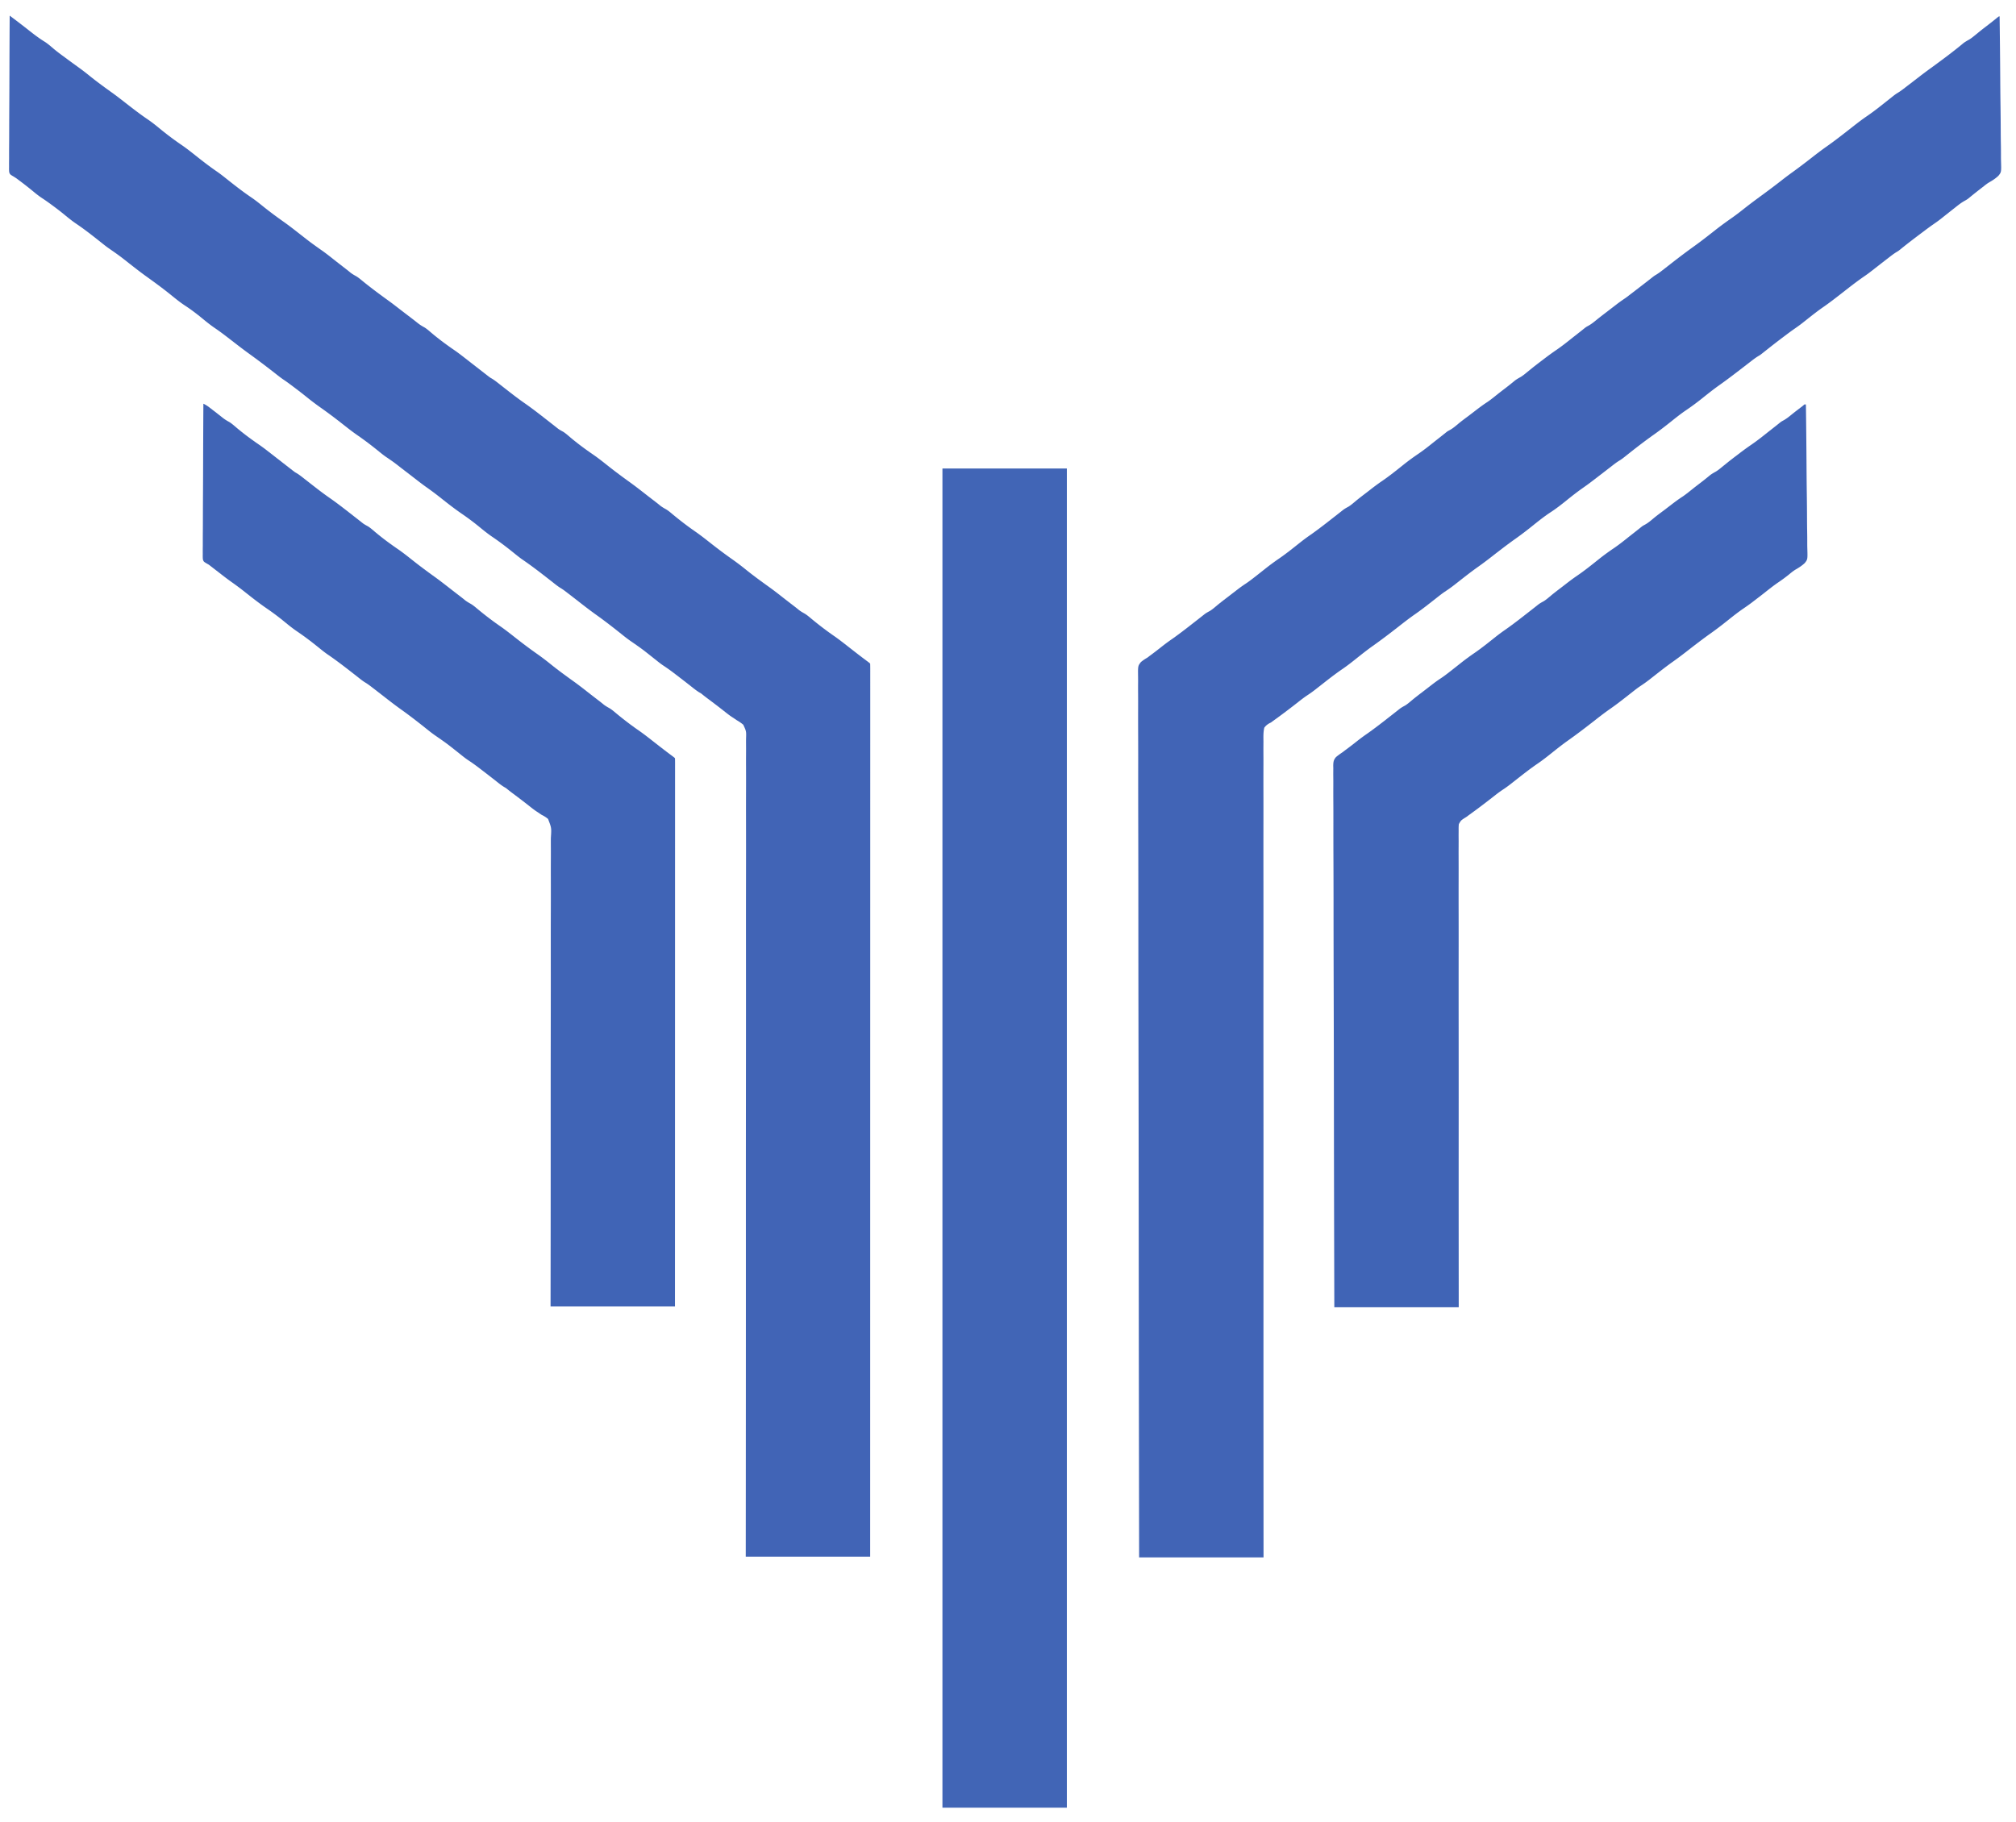
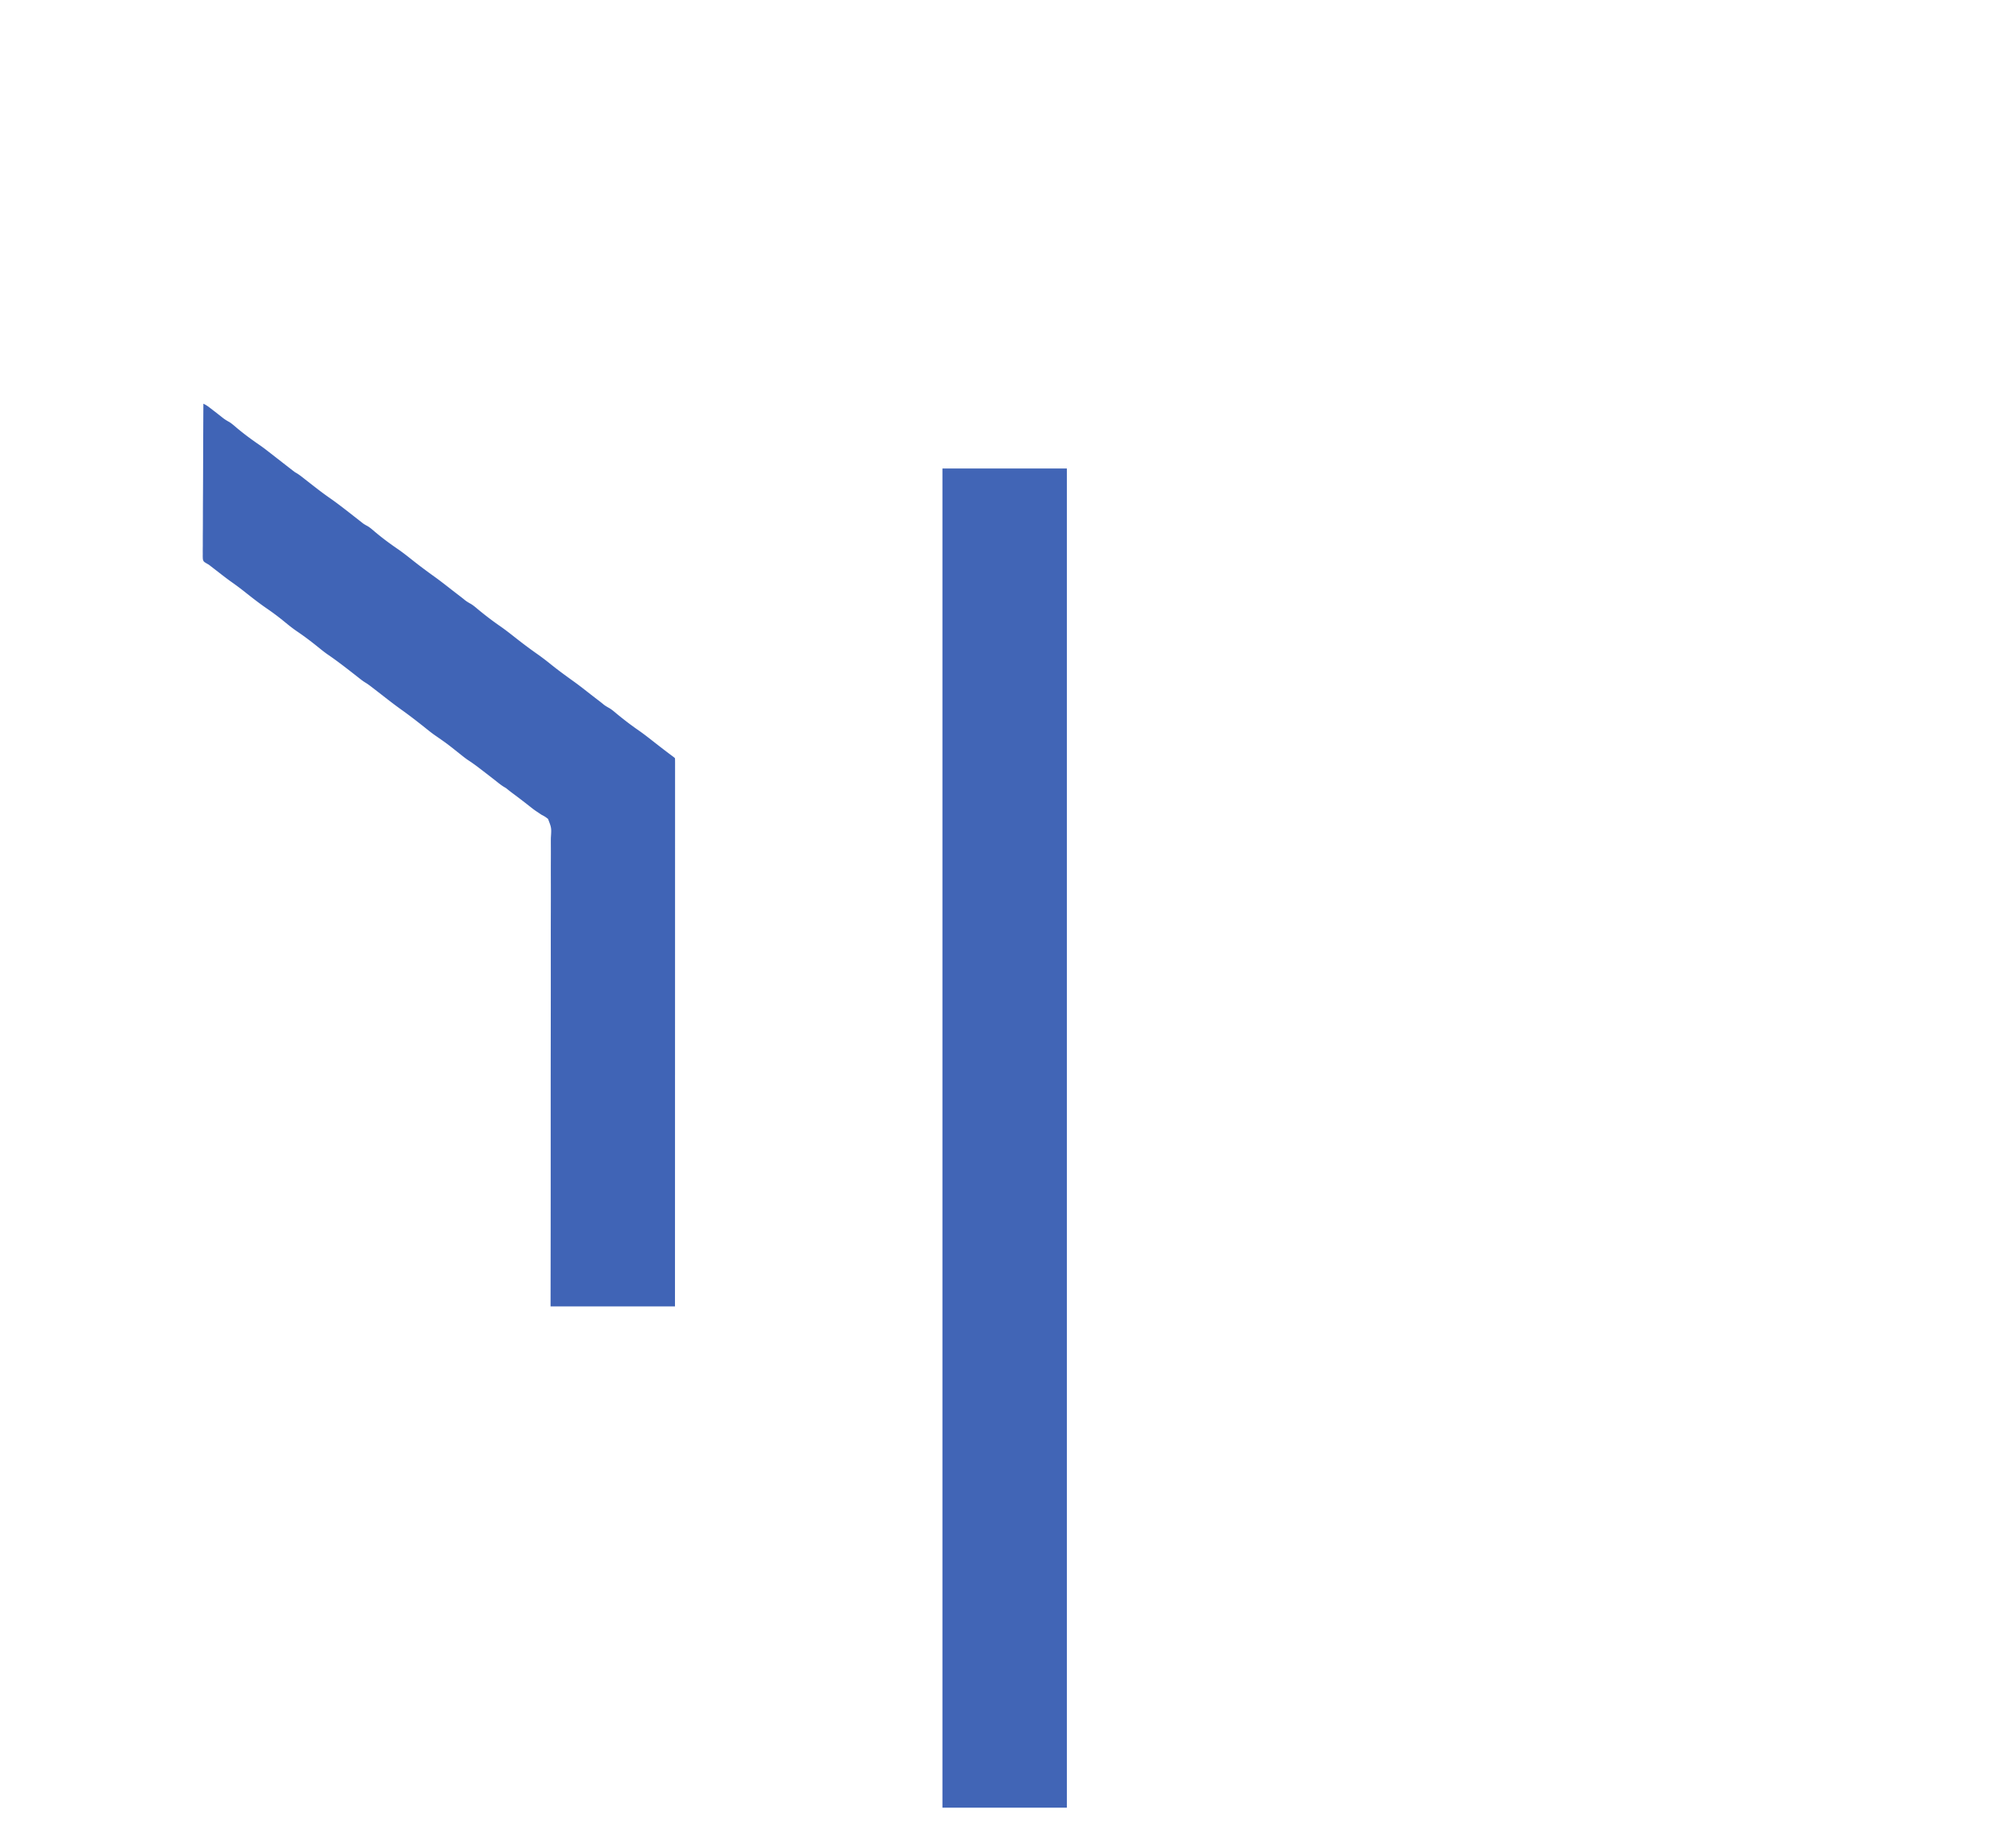
<svg xmlns="http://www.w3.org/2000/svg" data-bbox="12.13 21 2673.965 2406" height="2446" width="2706" data-type="color">
  <g>
-     <path fill="#4164B6" d="M2684 22c.374 27.434.656 54.867.829 82.302.082 12.74.195 25.478.378 38.217.16 11.105.263 22.21.298 33.317.021 5.88.07 11.755.187 17.634.109 5.54.142 11.075.118 16.616.004 2.027.036 4.054.097 6.08.43 14.89.43 14.89-3.482 19.817-3.792 3.595-8.012 6.327-12.538 8.908-2.517 1.48-4.766 3.23-7.035 5.062l-2.152 1.674-2.075 1.623-2.28 1.775c-4.758 3.71-9.47 7.467-14.107 11.327C2640 268 2640 268 2636.766 269.8c-4.45 2.485-8.344 5.6-12.329 8.762l-2.378 1.867c-3.673 2.885-7.332 5.787-10.993 8.687l-1.835 1.451a1977.181 1977.181 0 0 0-4.825 3.834c-3.51 2.732-7.167 5.242-10.818 7.78-4.093 2.876-8.092 5.872-12.088 8.88l-2.58 1.94c-9.637 7.26-19.28 14.553-28.611 22.205-2.309 1.793-2.309 1.793-4.641 3.18-3.66 2.213-6.974 4.81-10.356 7.425l-2.232 1.716a1913.021 1913.021 0 0 0-11.846 9.195c-13.708 10.72-13.708 10.72-20.648 15.468-10.318 7.217-20.213 15.048-30.137 22.792-7.675 5.985-15.378 11.919-23.387 17.454-7.442 5.164-14.553 10.78-21.652 16.403l-1.821 1.44a842.623 842.623 0 0 0-3.393 2.701c-4.084 3.24-8.32 6.223-12.602 9.196-4.18 2.937-8.263 6-12.344 9.073l-2.62 1.969c-7.291 5.493-14.48 11.106-21.63 16.781a1646.75 1646.75 0 0 1-5.063 4l-1.972 1.563C2362 477 2362 477 2359.754 478.308c-3.79 2.327-7.24 5.034-10.754 7.753l-2.276 1.751A4578.725 4578.725 0 0 0 2340 493c-10.516 8.11-21.028 16.209-31.875 23.875-7.838 5.552-15.355 11.491-22.843 17.504-7.247 5.82-14.615 11.29-22.316 16.496-6.924 4.712-13.44 9.884-19.966 15.125-7.497 5.99-15.051 11.832-22.888 17.371-11.553 8.166-22.784 16.813-33.87 25.602l-1.893 1.498c-1.2.952-2.397 1.906-3.593 2.862-2.321 1.842-4.616 3.584-7.162 5.105-3.75 2.258-7.135 4.948-10.594 7.625l-2.276 1.75A4578.725 4578.725 0 0 0 2154 633c-21.01 16.204-21.01 16.204-30.061 22.578-7.62 5.37-14.88 11.11-22.13 16.967-6.645 5.344-13.335 10.562-20.497 15.205-9.83 6.428-18.896 13.947-28.085 21.246-6.26 4.964-12.591 9.764-19.116 14.376-11.363 8.031-22.35 16.587-33.33 25.132-5.515 4.283-11.08 8.463-16.781 12.496-8.366 5.922-16.439 12.204-24.5 18.531l-2.382 1.865a1321.205 1321.205 0 0 0-4.588 3.607c-4.309 3.375-8.713 6.477-13.289 9.478-3.803 2.577-7.388 5.423-10.991 8.269l-4.734 3.707-2.323 1.823c-7.442 5.837-14.913 11.59-22.697 16.97-7.954 5.577-15.59 11.588-23.246 17.563-10.637 8.297-21.357 16.464-32.375 24.25-7.773 5.498-15.206 11.406-22.641 17.349-6.065 4.843-12.129 9.589-18.546 13.963-9.809 6.685-19.118 14.04-28.458 21.36l-2.395 1.874c-1.505 1.179-3.008 2.36-4.508 3.546-3.523 2.763-7.078 5.384-10.823 7.841-4.546 2.983-8.806 6.255-13.066 9.629-11.069 8.684-22.277 17.171-33.715 25.363L1706 970l-2.195 1.086c-2.934 1.706-4.738 3.2-6.805 5.914-1.391 6.063-1.203 12.066-1.123 18.26-.008 1.907-.02 3.815-.037 5.723-.032 5.266-.008 10.53.025 15.795.025 5.72-.001 11.44-.02 17.159a5466.39 5466.39 0 0 0 .005 30.094 8011.65 8011.65 0 0 1 .023 34.352l-.014 10.396c-.035 25.09-.027 50.18.004 75.27.031 24.848.044 49.697.03 74.546v2.338l-.011 21.14c-.01 17.518-.018 35.037-.023 52.555v2.417c-.012 38.812.01 77.623.035 116.435l.024 40.409.002 2.531a152729.068 152729.068 0 0 1 .012 124.053l-.01 50.115a823925.955 823925.955 0 0 0-.017 104.465 383220.472 383220.472 0 0 0 .058 245.329l.002 3.453c.01 22.388.023 44.777.035 67.165h-167c-.09-54.752-.09-54.752-.122-75.99l-.003-1.976-.05-31.956-.003-2.172a363764.825 363764.825 0 0 1-.292-235.57c-.033-35.81-.062-71.621-.09-107.431a1146421.59 1146421.59 0 0 0-.049-62.106c-.033-41.79-.076-83.58-.146-125.37l-.005-2.723-.075-43.47c-.072-41.729-.139-83.458-.168-125.187l-.001-2.6c-.013-18.832-.023-37.665-.03-56.497a298894.014 298894.014 0 0 0-.01-25.245c-.013-26.73-.06-53.462-.125-80.193a26574.892 26574.892 0 0 1-.075-91.92v-2.21a7634.98 7634.98 0 0 0-.076-34.657 4836.6 4836.6 0 0 1-.02-34.061c.017-6.077.015-12.152-.034-18.228a1017.17 1017.17 0 0 1 .008-16.572 303.7 303.7 0 0 0-.034-5.968c-.217-14.812-.217-14.812 3.826-20.028 2.758-2.29 5.46-4.108 8.574-5.87a100.71 100.71 0 0 0 3.207-2.46l2.605-1.915c4.503-3.34 8.922-6.766 13.313-10.25a260.18 260.18 0 0 1 14.148-10.46c11.11-7.8 21.78-16.237 32.473-24.59l2.095-1.636a1314.14 1314.14 0 0 0 4.576-3.597l2.407-1.893 2.179-1.72c2.242-1.66 4.624-2.95 7.075-4.276 3.566-2.232 6.697-5.036 9.922-7.726 4.615-3.81 9.377-7.424 14.136-11.051 2.056-1.573 4.105-3.155 6.153-4.739l4.461-3.437 2.075-1.608c3.474-2.67 6.984-5.21 10.648-7.615 4.587-3.018 8.904-6.316 13.215-9.715l2.358-1.844c3.603-2.821 7.195-5.656 10.774-8.507a330.577 330.577 0 0 1 19.703-14.524c9.62-6.655 18.745-14.055 27.915-21.312a255.604 255.604 0 0 1 13.835-10.21c11.11-7.8 21.78-16.237 32.473-24.59l2.095-1.636a1314.14 1314.14 0 0 0 4.576-3.597l2.407-1.893 2.179-1.72c2.242-1.66 4.624-2.95 7.075-4.276 3.56-2.229 6.687-5.027 9.906-7.715 4.688-3.868 9.528-7.532 14.359-11.217a687.004 687.004 0 0 0 4.915-3.81c5.214-4.064 10.457-7.996 15.93-11.711 9.866-6.744 19.186-14.24 28.511-21.707 6.602-5.27 13.337-10.188 20.336-14.919 6.304-4.29 12.266-8.945 18.208-13.718 3.088-2.47 6.206-4.905 9.32-7.343 3.065-2.405 6.127-4.81 9.144-7.274C1943 579 1943 579 1946.125 577.313c4.405-2.436 8.089-5.688 11.941-8.903 3.76-3.09 7.647-5.984 11.555-8.883 3.304-2.457 6.562-4.971 9.823-7.485 5.649-4.353 11.27-8.61 17.27-12.472 5.022-3.45 9.717-7.36 14.485-11.149 3.362-2.653 6.77-5.248 10.174-7.848 4.143-3.176 8.197-6.45 12.213-9.784 2.421-1.794 4.947-3.212 7.576-4.677 3.22-1.948 6.064-4.346 8.963-6.737a49633103060.532 49633103060.532 0 0 0 5.953-4.828c4.9-3.944 9.915-7.74 14.922-11.547l3.02-2.305a377.684 377.684 0 0 1 15.355-11.07c6.497-4.46 12.664-9.27 18.82-14.187 3.108-2.476 6.24-4.924 9.367-7.375 3.064-2.404 6.125-4.807 9.141-7.27C2129 439 2129 439 2132.188 437.25c4.034-2.239 7.468-5.084 11.035-7.996 4.554-3.696 9.225-7.24 13.883-10.803 2.1-1.61 4.197-3.223 6.292-4.838l4.54-3.488 2.15-1.659c3.884-2.979 7.838-5.75 11.912-8.466 2.716-2.005 5.39-4.063 8.063-6.125l2.255-1.733c1.512-1.162 3.023-2.324 4.534-3.488a4232.04 4232.04 0 0 1 5.832-4.482c5.467-4.198 10.92-8.41 16.316-12.7 2-1.472 2-1.472 4.395-2.894 2.939-1.78 5.58-3.78 8.293-5.89l1.674-1.298c3.328-2.58 6.645-5.177 9.962-7.773 10.327-8.07 20.764-15.948 31.418-23.582 9.564-6.875 18.796-14.185 28.064-21.451 7.13-5.585 14.402-10.87 21.825-16.053 5.182-3.64 10.189-7.449 15.141-11.393 8.446-6.722 17.127-13.138 25.833-19.517 8.831-6.471 17.564-13.037 26.183-19.788a441.939 441.939 0 0 1 14.403-10.802c9.467-6.847 18.737-13.952 27.934-21.156a493.773 493.773 0 0 1 19.664-14.598c11.991-8.504 23.501-17.68 35.077-26.737 5.666-4.43 11.37-8.746 17.322-12.79 10-6.836 19.411-14.466 28.898-21.988l1.914-1.514a843.61 843.61 0 0 0 3.498-2.785c2.234-1.771 4.443-3.428 6.895-4.886 2.548-1.541 4.87-3.207 7.232-5.018l2.622-2.004 2.753-2.118 2.843-2.175a4021.03 4021.03 0 0 0 13.713-10.55 599.747 599.747 0 0 1 15.456-11.536c14.815-10.788 29.642-21.748 43.715-33.492 2.368-1.754 4.857-3.132 7.426-4.566 3.223-1.951 6.07-4.35 8.972-6.743a3266.83 3266.83 0 0 1 3.957-3.21l1.987-1.613c2.88-2.314 5.807-4.562 8.744-6.802a568.885 568.885 0 0 0 14.359-11.352C2683 22 2683 22 2684 22Z" data-color="1" />
-     <path fill="#4164B6" d="m13 21 3.813 2.857 2.145 1.608a879.244 879.244 0 0 1 7.917 6.035l1.625 1.247a993.415 993.415 0 0 1 9.953 7.765c7.147 5.63 14.195 11.062 21.98 15.793 4.122 2.722 7.788 5.96 11.544 9.16C76.823 69.529 81.903 73.258 87 77l3.703 2.727c7.062 5.194 7.062 5.194 14.168 10.328 5.176 3.707 10.183 7.565 15.129 11.57 10.548 8.532 21.55 16.458 32.563 24.375 4.795 3.474 9.459 7.106 14.125 10.75 10.425 8.141 20.852 16.273 31.812 23.688 5.702 3.894 11.013 8.157 16.341 12.545a404.977 404.977 0 0 0 28.784 21.58c6.366 4.358 12.384 9.076 18.415 13.879 9.759 7.758 19.535 15.373 29.85 22.378 3.888 2.726 7.6 5.646 11.316 8.598 10.99 8.728 22.05 17.452 33.669 25.332 5.332 3.617 10.327 7.541 15.327 11.594 9.3 7.522 18.902 14.637 28.673 21.531 7.813 5.52 15.306 11.44 22.836 17.336 12.78 9.99 12.78 9.99 25.976 19.414 6.341 4.324 12.32 9.016 18.318 13.795 3.83 3.034 7.697 6.022 11.558 9.017 1.501 1.166 3.002 2.33 4.503 3.497l2.087 1.616c1.5 1.177 2.973 2.389 4.437 3.61 2.424 1.85 4.954 3.286 7.616 4.763 3.061 1.837 5.74 4.114 8.481 6.39 11.92 9.71 24.31 18.818 36.77 27.82 4.033 2.96 7.985 6.025 11.941 9.086 4.837 3.74 9.7 7.447 14.563 11.155a715.633 715.633 0 0 1 11.164 8.688c2.842 2.231 5.722 3.956 8.902 5.68 3.193 2.036 5.989 4.54 8.869 6.99 10.212 8.644 20.967 16.574 32.014 24.112 4.872 3.4 9.55 7.042 14.228 10.7 2.073 1.62 4.149 3.236 6.225 4.85l2.304 1.792L636 490l4.605 3.582 2.244 1.745a4790.84 4790.84 0 0 1 4.142 3.225 2364.81 2364.81 0 0 0 5.322 4.135l2.988 2.325c2.58 1.974 2.58 1.974 5.039 3.36 3.87 2.37 7.35 5.195 10.91 8.003a9499.62 9499.62 0 0 0 4.828 3.777c1.225.96 1.225.96 2.475 1.937 8.807 6.876 17.62 13.733 26.826 20.067 11.068 7.786 21.706 16.192 32.367 24.52l2.095 1.634a1306.98 1306.98 0 0 1 4.578 3.6l2.41 1.895 2.18 1.722c2.224 1.645 4.59 2.899 7.018 4.215 3.193 2.036 5.989 4.54 8.869 6.99 10.207 8.64 20.956 16.569 31.999 24.1 6.705 4.68 13.098 9.785 19.507 14.86 9.278 7.34 18.74 14.393 28.356 21.285 8.192 5.887 16.112 12.111 24.059 18.322 4.143 3.228 8.314 6.42 12.484 9.615a168.868 168.868 0 0 1 5.117 4.11c2.472 1.892 5.022 3.347 7.739 4.855 3.354 2.04 6.281 4.6 9.28 7.121 9.614 7.943 19.491 15.531 29.75 22.625 7.622 5.27 14.864 11.061 22.153 16.777 9.068 7.102 18.238 13.974 27.66 20.598a349.41 349.41 0 0 1 18 13.625c10.548 8.532 21.55 16.458 32.563 24.375 7.23 5.24 14.219 10.801 21.254 16.299 4.143 3.228 8.314 6.42 12.484 9.615a168.868 168.868 0 0 1 5.117 4.11c2.472 1.892 5.022 3.347 7.739 4.855 3.354 2.04 6.281 4.6 9.28 7.121 9.614 7.943 19.491 15.531 29.75 22.625 7.643 5.285 14.897 11.102 22.223 16.813l4.652 3.625 2.317 1.805a906.96 906.96 0 0 0 16.531 12.558C1167 890 1167 890 1168 891c.1 2.613.133 5.199.124 7.812l.004 2.527c.003 2.837-.001 5.673-.005 8.51a13340.83 13340.83 0 0 1 0 23.166c-.004 6.154-.002 12.309 0 18.463.002 10.805 0 21.61-.004 32.414a83269.86 83269.86 0 0 0-.005 48.2c.001 27.02-.002 54.042-.008 81.064a444204.325 444204.325 0 0 0-.012 105.581l-.003 56.583v2.603a1315877.384 1315877.384 0 0 1-.023 171.684 1594642.747 1594642.747 0 0 0-.017 187.571 8596960.411 8596960.411 0 0 1-.009 112.492c-.006 76.76-.015 153.521-.026 230.281v2.179l-.005 31.791v3.72L1168 2090h-167l.036-42.231.023-28.365.003-3.722.02-27.8c.002-1 .002-1 .002-2.02a314174.655 314174.655 0 0 0 .096-218.852c.002-33.27.002-66.54 0-99.81a990230.654 990230.654 0 0 1-.003-57.7c-.001-38.825.007-77.65.042-116.474l.002-2.53.039-40.383c.037-38.768.07-77.535.063-116.303v-2.415c-.003-17.497-.01-34.994-.018-52.49l-.01-21.12v-2.335c-.01-24.834.014-49.667.057-74.5a22953.298 22953.298 0 0 0-.001-85.4l-.003-2.053c-.015-11.385.014-22.77.055-34.154.032-9.896.024-19.792-.016-29.687-.021-5.646-.025-11.29.019-16.934.04-5.134.029-10.264-.022-15.397-.01-1.848 0-3.696.029-5.544.346-10.013.346-10.013-3.79-18.806-2.773-2.314-5.5-4.17-8.623-5.975a595.871 595.871 0 0 1-4.652-3.148l-2.2-1.421c-3.726-2.482-7.202-5.278-10.71-8.056a970.773 970.773 0 0 0-20.223-15.467c-2.658-1.979-5.283-3.963-7.852-6.056-2.284-1.874-2.284-1.874-4.676-3.215-3.798-2.314-7.2-5.071-10.687-7.824a6042.698 6042.698 0 0 0-4.809-3.762l-2.55-1.994c-4.55-3.543-9.123-7.054-13.703-10.557l-2.592-1.993a244.92 244.92 0 0 0-14.294-10.126c-2.949-1.984-5.72-4.155-8.49-6.381a8135.17 8135.17 0 0 0-3.613-2.863l-1.92-1.526c-14.222-11.295-14.222-11.295-29.13-21.646-5.186-3.516-10.022-7.479-14.914-11.386C821.823 841.497 811.573 833.538 801 826c-8.262-5.89-16.272-12.07-24.27-18.313a2414.103 2414.103 0 0 0-14.043-10.875l-2.117-1.637c-2.631-2.018-5.2-3.954-8.05-5.652-3.745-2.264-7.09-5.002-10.52-7.71a6198.975 6198.975 0 0 0-4.824-3.774l-2.552-1.995c-10.99-8.562-22.003-17.032-33.534-24.853-4.24-3.006-8.253-6.262-12.29-9.533-9.157-7.405-18.546-14.496-28.3-21.096-5.798-3.958-11.202-8.299-16.622-12.756a338.735 338.735 0 0 0-24.066-18.056c-10.08-6.921-19.695-14.478-29.275-22.071a387.555 387.555 0 0 0-17.356-12.98c-5.652-4-11.127-8.21-16.59-12.462-4.238-3.295-8.502-6.557-12.759-9.827-2.04-1.57-4.077-3.144-6.113-4.719-8.488-6.633-8.488-6.633-17.344-12.754-4.724-3.037-9.005-6.593-13.365-10.122-8.824-7.122-17.866-13.993-27.197-20.44-7.622-5.27-14.864-11.061-22.153-16.777-9.068-7.102-18.238-13.974-27.66-20.598a352.08 352.08 0 0 1-17.938-13.563c-6.113-4.94-12.337-9.72-18.625-14.437l-2.56-1.924c-3.278-2.45-6.548-4.858-9.959-7.119-3.833-2.57-7.42-5.413-11.043-8.27-11.689-9.152-23.52-18.127-35.563-26.812-9.065-6.548-17.878-13.448-26.726-20.285-6.29-4.85-12.567-9.643-19.149-14.09-5.781-3.932-11.16-8.253-16.557-12.692-7.632-6.271-15.403-12.234-23.692-17.62-6.811-4.473-13.041-9.585-19.36-14.714-10.573-8.523-21.556-16.542-32.59-24.454-7.323-5.26-14.416-10.798-21.523-16.344-13.92-10.994-13.92-10.994-28.461-21.13-3.55-2.435-6.886-5.137-10.256-7.812-11.042-8.752-22.13-17.533-33.81-25.421-5.54-3.755-10.657-7.894-15.81-12.15-5.32-4.366-10.773-8.521-16.316-12.6l-2.328-1.718c-3.72-2.72-7.472-5.35-11.328-7.872-4.216-2.786-8.095-5.859-11.968-9.098a452.197 452.197 0 0 0-17-13.375l-1.946-1.454c-3.485-2.656-3.485-2.656-7.19-4.979-4.903-2.924-4.903-2.924-5.948-5.92-.238-2.29-.254-4.493-.196-6.797l-.018-2.636c-.011-2.915.027-5.828.065-8.743.002-2.089.001-4.178-.003-6.268-.002-5.673.04-11.346.088-17.019.044-5.928.048-11.857.056-17.785.022-11.227.08-22.453.15-33.68.078-12.781.117-25.562.152-38.343.073-26.292.196-52.584.352-78.876Z" data-color="1" />
    <path fill="#4165B6" d="M1265 629h167v1798h-167V629Z" data-color="2" />
-     <path fill="#4064B6" d="M2422 543h2c.374 27.303.656 54.606.829 81.911.082 12.68.195 25.357.378 38.035.16 11.053.263 22.105.298 33.159.021 5.851.07 11.7.187 17.55.109 5.513.142 11.022.118 16.537.004 2.017.036 4.035.097 6.051.43 14.8.43 14.8-3.449 19.708-3.752 3.562-7.94 6.227-12.408 8.8-3.313 2.019-6.25 4.472-9.238 6.937a221.537 221.537 0 0 1-13.312 9.812c-6.491 4.42-12.615 9.227-18.755 14.118-4.868 3.855-9.812 7.612-14.745 11.382l-2.133 1.64c-3.913 2.98-7.928 5.776-11.992 8.548-7.22 4.945-14.042 10.35-20.875 15.812-7.5 5.985-15.05 11.832-22.888 17.371-11.363 8.032-22.351 16.588-33.33 25.133-5.516 4.283-11.08 8.463-16.782 12.496-8.366 5.922-16.439 12.204-24.5 18.531l-2.382 1.865a1321.205 1321.205 0 0 0-4.588 3.607c-4.309 3.375-8.713 6.477-13.289 9.478-3.803 2.577-7.388 5.423-10.991 8.269l-4.734 3.707-2.323 1.823c-7.442 5.837-14.913 11.59-22.697 16.97-7.954 5.577-15.59 11.588-23.246 17.563-10.637 8.297-21.357 16.464-32.375 24.25-7.773 5.498-15.206 11.406-22.641 17.349-6.065 4.843-12.129 9.589-18.546 13.963-9.809 6.685-19.118 14.04-28.458 21.36l-2.395 1.874c-1.505 1.179-3.008 2.36-4.508 3.546-3.523 2.763-7.078 5.384-10.823 7.841-4.546 2.983-8.806 6.255-13.066 9.629-11.069 8.684-22.277 17.171-33.715 25.363L1968 1097l-2.195 1.34c-4.836 3.178-4.836 3.178-7.642 8.062-.316 2.908-.349 5.701-.286 8.626l-.037 3.355c-.03 3.726.006 7.448.04 11.173-.008 2.692-.02 5.383-.036 8.074-.028 5.859-.022 11.717.006 17.576.04 8.711.03 17.423.009 26.134-.035 14.655-.027 29.308.004 43.963a14552.533 14552.533 0 0 1 .029 46.265l-.013 13.743c-.031 32.451-.02 64.903.015 97.354a67106 67106 0 0 1 .039 94.582l-.001 2.945-.01 29.275c-.008 19.879-.013 39.757-.017 59.636v2.77c-.006 28.017 0 56.034.017 84.051l.001 2.41c.019 32.223.05 64.444.077 96.666h-167c-.221-85.525-.221-85.525-.282-111.984l-.007-2.86a114455.364 114455.364 0 0 1-.181-98.42c-.033-22.52-.064-45.041-.092-67.563l-.042-33.132-.005-3.33c-.046-35.635-.13-71.269-.23-106.903a49409.33 49409.33 0 0 1-.194-109.84l-.01-15.508-.003-3.083c-.013-16.39-.064-32.779-.13-49.168-.064-16.47-.089-32.939-.073-49.408.009-9.79-.014-19.58-.08-29.369-.041-6.537-.042-13.074-.011-19.61.016-3.728.016-7.453-.034-11.18-.053-4.015-.02-8.025.02-12.04l-.087-3.507c.116-5.055.406-7.947 3.867-11.785 2.77-2.288 5.579-4.33 8.574-6.31a238.81 238.81 0 0 0 3.207-2.46l2.605-1.915c4.503-3.34 8.922-6.766 13.313-10.25a260.18 260.18 0 0 1 14.148-10.46c11.11-7.8 21.78-16.237 32.473-24.59l2.095-1.636a1314.14 1314.14 0 0 0 4.576-3.597l2.407-1.893c.72-.567 1.438-1.135 2.179-1.72 2.242-1.66 4.624-2.95 7.075-4.276 3.566-2.232 6.697-5.036 9.922-7.726 4.615-3.81 9.377-7.424 14.136-11.051 2.056-1.573 4.105-3.155 6.153-4.739l4.461-3.437 2.075-1.608c3.474-2.67 6.984-5.21 10.648-7.615 4.587-3.018 8.904-6.316 13.215-9.715l2.358-1.844c3.603-2.821 7.195-5.656 10.774-8.507a330.577 330.577 0 0 1 19.703-14.524c9.62-6.655 18.745-14.055 27.915-21.312a255.604 255.604 0 0 1 13.835-10.21c11.11-7.8 21.78-16.237 32.473-24.59l2.095-1.636a1314.14 1314.14 0 0 0 4.576-3.597l2.407-1.893c.72-.567 1.438-1.135 2.179-1.72 2.242-1.66 4.624-2.95 7.075-4.276 3.56-2.229 6.687-5.027 9.906-7.715 4.688-3.868 9.528-7.532 14.359-11.217a687.004 687.004 0 0 0 4.915-3.81c5.214-4.064 10.457-7.996 15.93-11.711 9.866-6.744 19.186-14.24 28.511-21.707 6.602-5.27 13.337-10.188 20.336-14.919 6.304-4.29 12.266-8.945 18.208-13.718 3.088-2.47 6.206-4.905 9.32-7.343 3.065-2.405 6.127-4.81 9.144-7.274C2205 706 2205 706 2208.125 704.313c4.405-2.436 8.089-5.688 11.941-8.903 3.76-3.09 7.647-5.984 11.555-8.883 3.304-2.457 6.562-4.971 9.823-7.485 5.649-4.353 11.27-8.61 17.27-12.472 5.022-3.45 9.717-7.36 14.485-11.149 3.362-2.653 6.77-5.248 10.174-7.848 4.143-3.176 8.197-6.45 12.213-9.784 2.421-1.794 4.947-3.212 7.576-4.677 3.22-1.948 6.064-4.346 8.963-6.737a49682987413.58 49682987413.58 0 0 0 5.953-4.828c4.9-3.944 9.915-7.74 14.922-11.547l3.02-2.305a377.684 377.684 0 0 1 15.355-11.07c6.497-4.46 12.664-9.27 18.82-14.187 3.108-2.476 6.24-4.924 9.367-7.375 3.064-2.404 6.125-4.807 9.141-7.27C2391 566 2391 566 2394.188 564.25c4.011-2.226 7.429-5.05 10.972-7.95 3.822-3.096 7.728-6.077 11.637-9.062 2.698-2.006 2.698-2.006 5.203-4.238Z" data-color="3" />
    <path fill="#4064B6" d="M273 542c2.844 1.387 5.286 2.857 7.793 4.793l2.147 1.65 2.248 1.745 2.31 1.777c3.9 3.003 7.772 6.037 11.627 9.097 2.842 2.231 5.722 3.956 8.902 5.68 3.193 2.036 5.989 4.54 8.869 6.99 10.212 8.644 20.967 16.574 32.014 24.112 4.872 3.4 9.55 7.042 14.228 10.7 2.073 1.62 4.149 3.236 6.225 4.85l2.304 1.792L374 617l4.605 3.582 2.244 1.745a4790.84 4790.84 0 0 1 4.142 3.225 2364.81 2364.81 0 0 0 5.322 4.135l2.988 2.325c2.58 1.974 2.58 1.974 5.039 3.36 3.87 2.37 7.35 5.195 10.91 8.003a9499.62 9499.62 0 0 0 4.828 3.777l2.475 1.937c8.807 6.876 17.62 13.733 26.826 20.067 11.068 7.786 21.706 16.192 32.367 24.52l2.095 1.634a1306.98 1306.98 0 0 1 4.578 3.6l2.41 1.895 2.18 1.722c2.224 1.645 4.59 2.899 7.018 4.215 3.193 2.036 5.989 4.54 8.869 6.99 10.207 8.64 20.956 16.569 31.999 24.1 6.705 4.68 13.098 9.785 19.507 14.86 9.278 7.34 18.74 14.393 28.356 21.285 8.192 5.887 16.112 12.111 24.059 18.322 4.143 3.228 8.314 6.42 12.484 9.615a168.868 168.868 0 0 1 5.117 4.11c2.472 1.892 5.022 3.347 7.739 4.855 3.354 2.04 6.281 4.6 9.28 7.121 9.614 7.943 19.491 15.531 29.75 22.625 7.622 5.27 14.864 11.061 22.153 16.777 9.068 7.102 18.238 13.974 27.66 20.598a349.41 349.41 0 0 1 18 13.625c10.548 8.532 21.55 16.458 32.563 24.375 7.23 5.24 14.219 10.801 21.254 16.299 4.143 3.228 8.314 6.42 12.484 9.615a168.868 168.868 0 0 1 5.117 4.11c2.472 1.892 5.022 3.347 7.739 4.855 3.354 2.04 6.281 4.6 9.28 7.121 9.614 7.943 19.491 15.531 29.75 22.625 7.643 5.285 14.897 11.102 22.223 16.813l4.653 3.625 2.316 1.805a906.96 906.96 0 0 0 16.531 12.558C905 1017 905 1017 906 1018c.098 1.612.124 3.228.124 4.843l.007 3.204-.008 3.57.004 3.77c.003 3.483 0 6.967-.005 10.45-.003 3.779 0 7.557 0 11.335.003 6.632.001 13.264-.003 19.896-.006 9.861-.006 19.723-.005 29.584.001 16.586-.002 33.172-.008 49.758a167957.208 167957.208 0 0 0-.012 67.926c-.002 36.73-.01 73.462-.019 110.193-.009 35.69-.016 71.382-.02 107.073v3.332a4947589.281 4947589.281 0 0 0-.013 100.604v3.135c-.004 31.712-.01 63.425-.016 95.138v2.729L906 1754H739l.083-59.617c.016-13.136.033-26.272.047-39.407l.002-2.529c.03-28.086.045-56.173.048-84.259v-2.777c.002-19.917.002-39.835 0-59.752a347078.625 347078.625 0 0 1-.003-32.247c-.002-31.512.032-63.024.085-94.535.054-32.38.072-64.758.044-97.137l-.01-13.716-.002-2.726c-.01-14.493.02-28.985.062-43.478.042-14.565.045-29.13.006-43.695-.021-8.657-.012-17.312.04-25.97.033-5.781.025-11.562-.015-17.344a543.66 543.66 0 0 1 .019-9.884c.886-13.414.886-13.414-3.782-25.397-2.792-2.34-5.36-3.94-8.624-5.53a213.21 213.21 0 0 1-4.652-3.148l-2.2-1.421c-3.726-2.482-7.202-5.278-10.71-8.056a970.773 970.773 0 0 0-20.223-15.467c-2.658-1.979-5.283-3.963-7.852-6.056-2.284-1.874-2.284-1.874-4.676-3.215-3.798-2.314-7.2-5.071-10.687-7.824a6042.698 6042.698 0 0 0-4.809-3.762l-2.55-1.994c-4.55-3.543-9.123-7.054-13.703-10.557l-2.592-1.993a244.92 244.92 0 0 0-14.294-10.126c-2.949-1.984-5.72-4.155-8.49-6.381a8135.17 8135.17 0 0 0-3.613-2.863l-1.92-1.526c-14.222-11.295-14.222-11.295-29.13-21.646-5.186-3.516-10.022-7.479-14.914-11.386C559.823 968.497 549.573 960.538 539 953c-8.262-5.89-16.272-12.07-24.27-18.313a2414.103 2414.103 0 0 0-14.043-10.875l-2.117-1.637c-2.631-2.018-5.2-3.954-8.05-5.652-3.745-2.264-7.09-5.002-10.52-7.71a6198.975 6198.975 0 0 0-4.824-3.774l-2.552-1.995c-10.99-8.562-22.003-17.032-33.534-24.853-4.24-3.006-8.253-6.262-12.29-9.533-9.157-7.405-18.546-14.496-28.3-21.096-5.798-3.958-11.202-8.299-16.622-12.756a338.735 338.735 0 0 0-24.065-18.056c-10.081-6.921-19.696-14.478-29.276-22.071a387.555 387.555 0 0 0-17.356-12.98c-5.637-3.989-11.097-8.187-16.546-12.427a2650.96 2650.96 0 0 0-8.51-6.585l-3.055-2.363c-2.786-2.216-2.786-2.216-4.871-3.342-4.803-2.846-4.803-2.846-5.84-5.824-.243-2.283-.259-4.474-.2-6.77l-.019-2.624c-.011-2.901.027-5.8.065-8.7.002-2.08.001-4.16-.003-6.24-.002-5.646.04-11.292.088-16.938.044-5.9.048-11.8.056-17.701.022-11.174.08-22.347.15-33.52.078-12.721.117-25.442.152-38.162.073-26.168.196-52.336.352-78.503Z" data-color="3" />
  </g>
</svg>